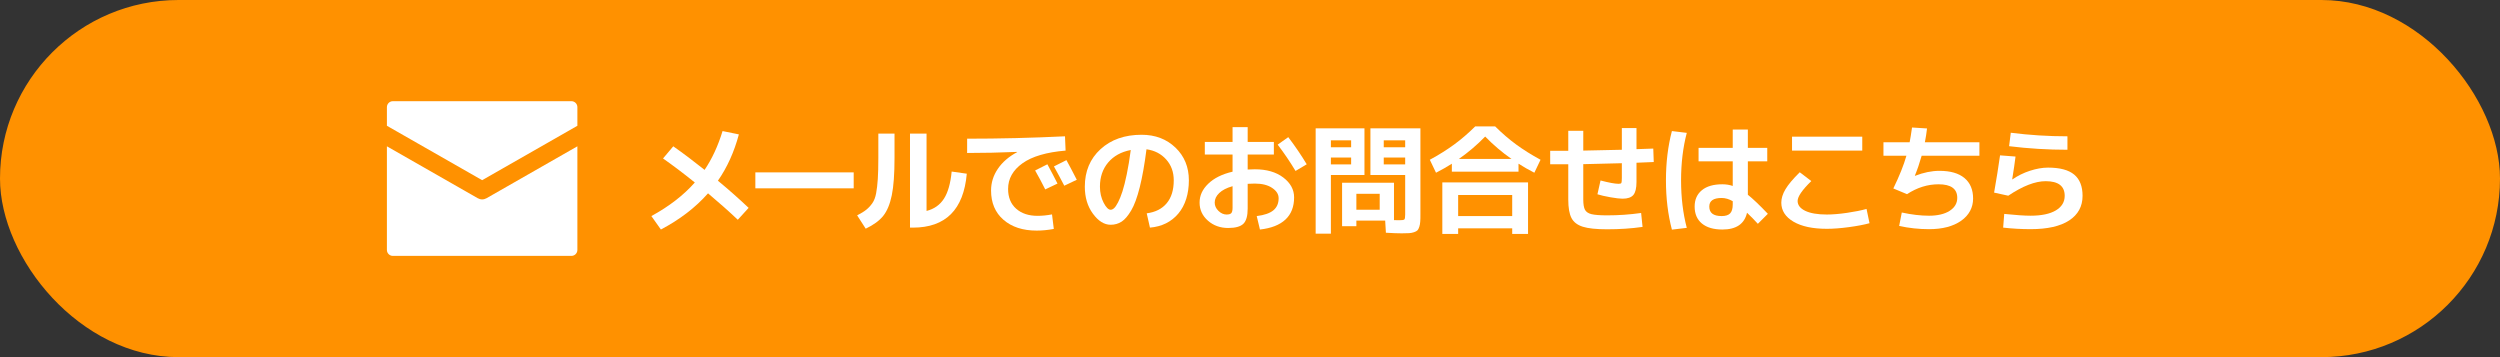
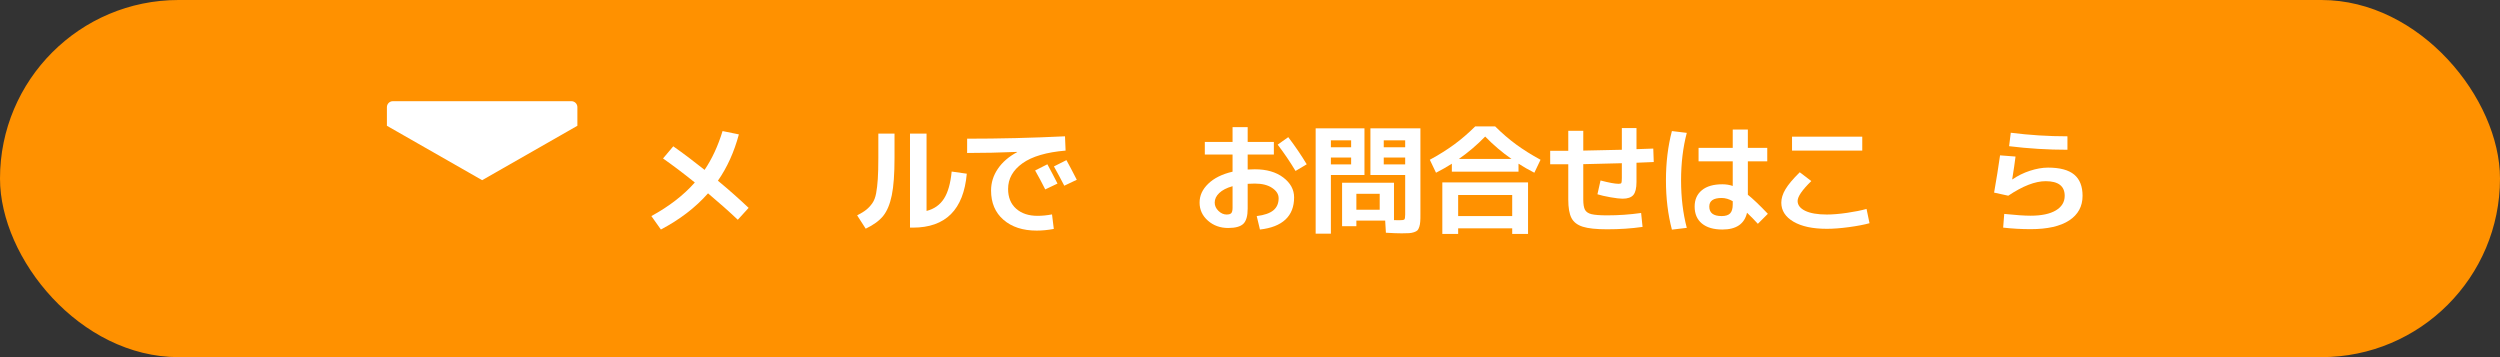
<svg xmlns="http://www.w3.org/2000/svg" id="_レイヤー_1" viewBox="0 0 420 60">
  <rect x="0" y="0" width="420" height="60" fill="#333333" stroke="none" />
  <defs>
    <style>.cls-1{fill:none;}.cls-2{clip-path:url(#clippath);}.cls-3{fill:#fff;}.cls-4{fill:#ff9100;}</style>
    <clipPath id="clippath">
      <rect class="cls-1" x="65" y="14" width="32" height="32" />
    </clipPath>
  </defs>
  <rect class="cls-4" x="0" y="0" width="420" height="60" rx="30" ry="30" />
  <g>
    <g>
      <path class="cls-3" d="m111.39,26.62l1.72-2.04c1.72,1.21,3.47,2.53,5.26,3.96,1.25-1.85,2.26-4.03,3.02-6.52l2.74.56c-.79,2.95-1.96,5.54-3.52,7.78,1.8,1.49,3.52,3.01,5.16,4.56l-1.82,2c-1.49-1.41-3.16-2.89-5-4.44-2.11,2.39-4.75,4.41-7.92,6.08l-1.6-2.26c2.99-1.63,5.42-3.51,7.3-5.64-1.87-1.51-3.65-2.85-5.34-4.04Z" />
-       <path class="cls-3" d="m126.9,31.64v-2.68h16.52v2.68h-16.52Z" />
      <path class="cls-3" d="m147.56,22.44h2.72v4.06c0,2.71-.15,4.81-.46,6.31s-.79,2.65-1.44,3.46c-.65.81-1.63,1.52-2.94,2.15l-1.44-2.24c.65-.33,1.17-.65,1.54-.95.37-.3.71-.66,1.01-1.09.3-.43.51-.98.64-1.67.13-.69.22-1.49.28-2.4.06-.91.09-2.1.09-3.57v-4.06Zm8.1,13c1.28-.33,2.26-1.02,2.93-2.07s1.1-2.56,1.29-4.55l2.54.36c-.53,6.04-3.55,9.06-9.06,9.06h-.48v-15.8h2.78v13Z" />
      <path class="cls-3" d="m162.48,23.3c5.39,0,10.87-.13,16.44-.4l.1,2.4c-3.21.27-5.63.98-7.24,2.13-1.61,1.15-2.42,2.59-2.42,4.31,0,1.41.45,2.52,1.35,3.32.9.8,2.1,1.2,3.59,1.2.77,0,1.59-.08,2.44-.24l.3,2.44c-1,.19-1.96.28-2.88.28-2.33,0-4.19-.61-5.58-1.82s-2.08-2.85-2.08-4.92c0-1.31.38-2.52,1.14-3.64.76-1.12,1.84-2.05,3.24-2.8v-.04c-2.92.12-5.72.18-8.4.18v-2.4Zm15.18,7.54l-2.06.98c-.52-1.05-1.09-2.11-1.7-3.18l2.06-1.04c.61,1.13,1.18,2.21,1.7,3.24Zm3.24-.64l-2.1,1c-.6-1.16-1.18-2.24-1.74-3.24l2.1-1.06c.48.87,1.06,1.97,1.74,3.3Z" />
-       <path class="cls-3" d="m192.65,35.84c1.45-.19,2.57-.75,3.36-1.7.79-.95,1.18-2.23,1.18-3.84,0-1.39-.42-2.56-1.27-3.51-.85-.95-1.95-1.52-3.31-1.71-.32,2.53-.7,4.66-1.13,6.37-.43,1.71-.91,3.02-1.44,3.91s-1.06,1.52-1.6,1.87c-.54.35-1.16.53-1.85.53-1.08,0-2.07-.62-2.98-1.86-.91-1.24-1.36-2.75-1.36-4.54,0-2.59.88-4.69,2.64-6.3,1.76-1.61,4.06-2.42,6.9-2.42,2.29,0,4.19.72,5.69,2.16,1.5,1.44,2.25,3.27,2.25,5.5s-.59,4.18-1.77,5.58c-1.18,1.4-2.77,2.19-4.77,2.36l-.54-2.4Zm-2.68-10.64c-1.61.31-2.88,1.01-3.8,2.1-.92,1.09-1.38,2.45-1.38,4.06,0,1.01.21,1.91.62,2.7.41.79.81,1.18,1.18,1.18.19,0,.38-.09.58-.27.2-.18.42-.51.67-.99.25-.48.49-1.09.73-1.82.24-.73.48-1.7.73-2.9.25-1.2.47-2.55.67-4.06Z" />
      <path class="cls-3" d="m202.41,23.84h4.66v-2.48h2.54v2.48h4.4v2.12h-4.4v2.52c.51-.03.91-.04,1.2-.04,1.97,0,3.57.46,4.78,1.38,1.21.92,1.82,2.03,1.82,3.34,0,1.57-.48,2.81-1.45,3.72-.97.91-2.4,1.47-4.29,1.68l-.54-2.26c1.28-.16,2.21-.48,2.8-.97s.88-1.16.88-2.03c0-.67-.36-1.24-1.09-1.73-.73-.49-1.7-.73-2.91-.73-.29,0-.69.01-1.2.04v4.16c0,1.23-.24,2.08-.72,2.55-.48.47-1.33.71-2.56.71-1.33,0-2.47-.41-3.4-1.23-.93-.82-1.4-1.83-1.4-3.03s.48-2.23,1.45-3.17c.97-.94,2.33-1.62,4.09-2.03v-2.88h-4.66v-2.12Zm4.66,7.44c-.99.28-1.73.66-2.24,1.15-.51.49-.76,1.02-.76,1.61,0,.52.21.98.63,1.39.42.41.88.61,1.37.61.39,0,.65-.08.79-.24s.21-.46.21-.9v-3.62Zm7.58-6.98l1.78-1.26c1.19,1.57,2.22,3.09,3.1,4.56l-1.88,1.12c-.93-1.55-1.93-3.02-3-4.42Z" />
      <path class="cls-3" d="m223.59,39.26h-2.56v-17.7h8.2v7.84h-5.64v9.86Zm0-14.52h3.4v-1.16h-3.4v1.16Zm0,1.72v1.16h3.4v-1.16h-3.4Zm6.64,2.94v-7.84h8.4v14.38c0,.55,0,.98-.03,1.29-.02.31-.07.61-.16.88-.09.27-.19.47-.31.59-.12.12-.31.22-.57.31-.26.09-.54.14-.84.16-.3.02-.71.03-1.23.03-.63,0-1.51-.03-2.66-.1l-.12-2.04h-4.84v.94h-2.4v-7.3h8.72v6.28c.27.01.56.02.88.02.48,0,.77-.04.86-.13.09-.09.14-.36.14-.81v-6.66h-5.84Zm1.56,3.16h-3.92v2.68h3.92v-2.68Zm4.28-7.82v-1.16h-3.6v1.16h3.6Zm0,1.72h-3.6v1.16h3.6v-1.16Z" />
      <path class="cls-3" d="m255.11,27.5v1.34h-11.2v-1.34c-.81.52-1.7,1.03-2.66,1.52l-1.04-2.18c1.55-.84,2.91-1.7,4.1-2.57,1.19-.87,2.36-1.88,3.52-3.03h3.36c1.16,1.15,2.33,2.16,3.52,3.03,1.19.87,2.55,1.73,4.1,2.57l-1.04,2.18c-.96-.49-1.85-1-2.66-1.52Zm-10.14,10.86v.94h-2.66v-8.66h14.4v8.66h-2.66v-.94h-9.08Zm9.08-2.06v-3.54h-9.08v3.54h9.08Zm-.12-9.6c-1.57-1.09-3.05-2.35-4.42-3.76-1.37,1.41-2.85,2.67-4.42,3.76h8.84Z" />
      <path class="cls-3" d="m260.43,27.6v-2.26c.33,0,.84,0,1.51,0,.67,0,1.18,0,1.53,0v-3.36h2.52v3.32c2.93-.05,5.09-.1,6.48-.14v-3.64h2.46v3.54c.32-.01.79-.03,1.42-.05.63-.02,1.09-.04,1.4-.05l.08,2.26c-1.28.05-2.25.09-2.9.12v3.24c0,1.04-.18,1.77-.53,2.18-.35.41-.96.62-1.81.62-.45,0-1.13-.08-2.04-.24s-1.63-.33-2.18-.5l.52-2.32c1.41.37,2.43.56,3.04.56.25,0,.41-.05.46-.14.05-.09.08-.38.08-.86v-2.46c-2.85.08-5.01.13-6.48.16v5.94c0,.8.1,1.38.29,1.73.19.35.56.6,1.09.73.53.13,1.41.2,2.62.2,1.92,0,3.83-.13,5.72-.4l.24,2.34c-1.84.27-3.83.4-5.96.4-1.81,0-3.17-.14-4.08-.43-.91-.29-1.54-.77-1.9-1.46-.36-.69-.54-1.72-.54-3.11v-5.92c-.35,0-.86,0-1.53,0-.67,0-1.18,0-1.51,0Z" />
      <path class="cls-3" d="m283.38,22.32c-.64,2.44-.96,5.1-.96,7.98s.32,5.54.96,7.98l-2.5.3c-.67-2.55-1-5.31-1-8.28s.33-5.73,1-8.28l2.5.3Zm13.52,4.78h-3.26v5.62c.8.63,1.92,1.69,3.36,3.2l-1.68,1.68c-.57-.63-1.18-1.25-1.82-1.86-.43,1.88-1.81,2.82-4.14,2.82-1.48,0-2.63-.34-3.44-1.01-.81-.67-1.22-1.62-1.22-2.85,0-1.16.4-2.07,1.21-2.74s1.96-1,3.45-1c.61,0,1.19.09,1.74.28v-4.14h-5.74v-2.26h5.74v-3.08h2.54v3.08h3.26v2.26Zm-5.8,6.7c-.63-.36-1.25-.54-1.86-.54-1.39,0-2.08.48-2.08,1.44,0,1.07.69,1.6,2.08,1.6.65,0,1.13-.15,1.42-.45.29-.3.44-.8.44-1.49v-.56Z" />
      <path class="cls-3" d="m299.26,34.04c0-.71.23-1.46.7-2.25.47-.79,1.27-1.74,2.4-2.85l1.94,1.48c-1.53,1.49-2.3,2.61-2.3,3.34,0,.69.43,1.25,1.28,1.66.85.41,2.07.62,3.64.62.93,0,2.06-.09,3.37-.28,1.31-.19,2.41-.41,3.29-.66l.5,2.4c-.91.25-2.06.47-3.47.66-1.41.19-2.64.28-3.69.28-2.39,0-4.26-.4-5.62-1.2s-2.04-1.87-2.04-3.2Zm1.8-8.74v-2.34h11.8v2.34h-11.8Z" />
-       <path class="cls-3" d="m316.42,26.16v-2.26h4.4c.12-.6.25-1.43.4-2.48l2.52.16c-.09.79-.21,1.56-.36,2.32h9.16v2.26h-9.7c-.35,1.24-.73,2.35-1.14,3.34l.02.04c1.44-.56,2.81-.84,4.1-.84,1.84,0,3.24.4,4.21,1.21s1.45,1.96,1.45,3.45-.67,2.79-2.01,3.73c-1.34.94-3.14,1.41-5.39,1.41-1.69,0-3.37-.18-5.02-.54l.44-2.26c1.65.36,3.18.54,4.58.54s2.61-.27,3.46-.82c.85-.55,1.28-1.27,1.28-2.18,0-1.52-1.05-2.28-3.14-2.28-1.84,0-3.61.55-5.3,1.66l-2.3-.96c1.01-2.08,1.75-3.91,2.2-5.5h-3.86Z" />
      <path class="cls-3" d="m336.01,26.1l2.6.2c-.12,1-.31,2.27-.56,3.82l.04.02c.88-.61,1.86-1.1,2.94-1.45,1.08-.35,2.09-.53,3.04-.53,1.99,0,3.45.39,4.39,1.17s1.41,1.97,1.41,3.57c0,1.77-.75,3.15-2.24,4.13-1.49.98-3.66,1.47-6.5,1.47-1.56,0-3.09-.09-4.6-.26l.18-2.3c1.95.2,3.42.3,4.42.3,1.84,0,3.26-.3,4.25-.89.99-.59,1.49-1.41,1.49-2.45,0-1.64-1.07-2.46-3.2-2.46-1.76,0-3.85.81-6.28,2.44l-2.38-.52c.4-2.27.73-4.35,1-6.26Zm1.8-3.8c3.15.4,6.32.6,9.52.6v2.26c-3.29,0-6.56-.2-9.8-.6l.28-2.26Z" />
    </g>
    <g class="cls-2">
      <g>
        <path class="cls-3" d="m81,30.27l16-9.14v-3.13c0-.55-.45-1-1-1h-30c-.55,0-1,.45-1,1v3.13l16,9.14Z" />
-         <path class="cls-3" d="m81.74,33.3c-.23.13-.49.2-.74.2s-.51-.07-.74-.2l-15.26-8.72v17.41c0,.55.45,1,1,1h30c.55,0,1-.45,1-1v-17.41l-15.26,8.72Z" />
      </g>
    </g>
  </g>
</svg>